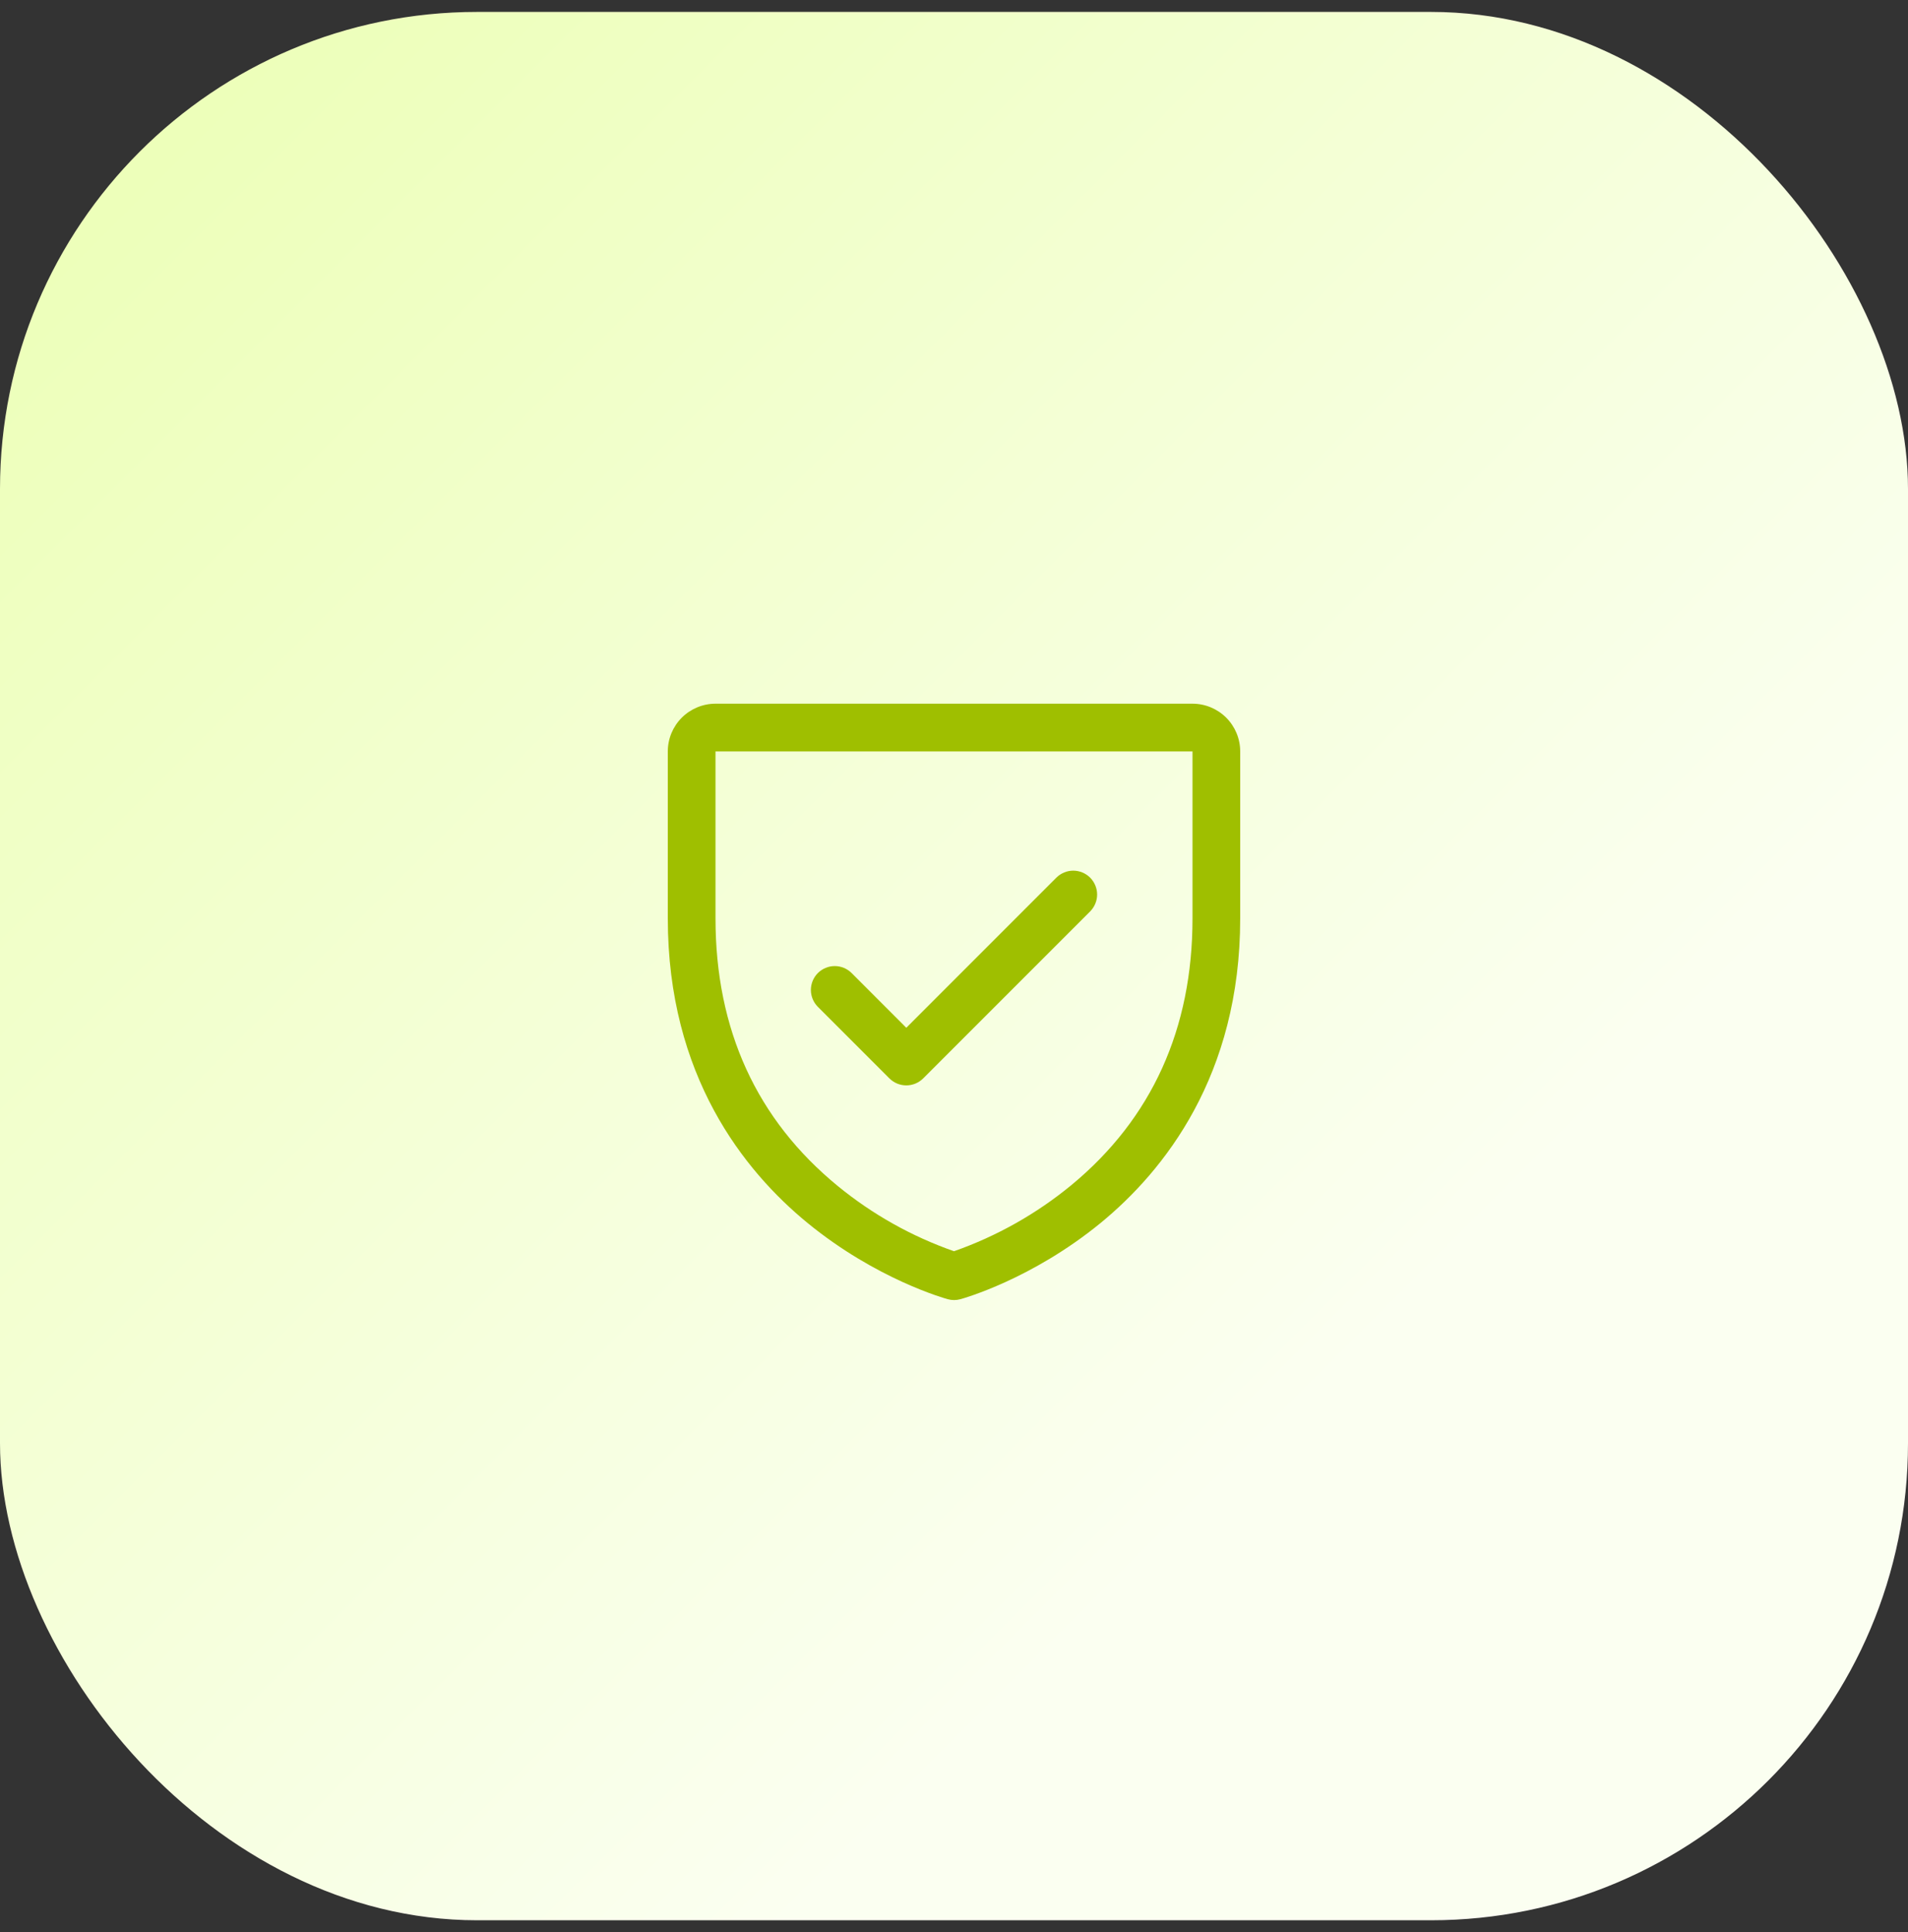
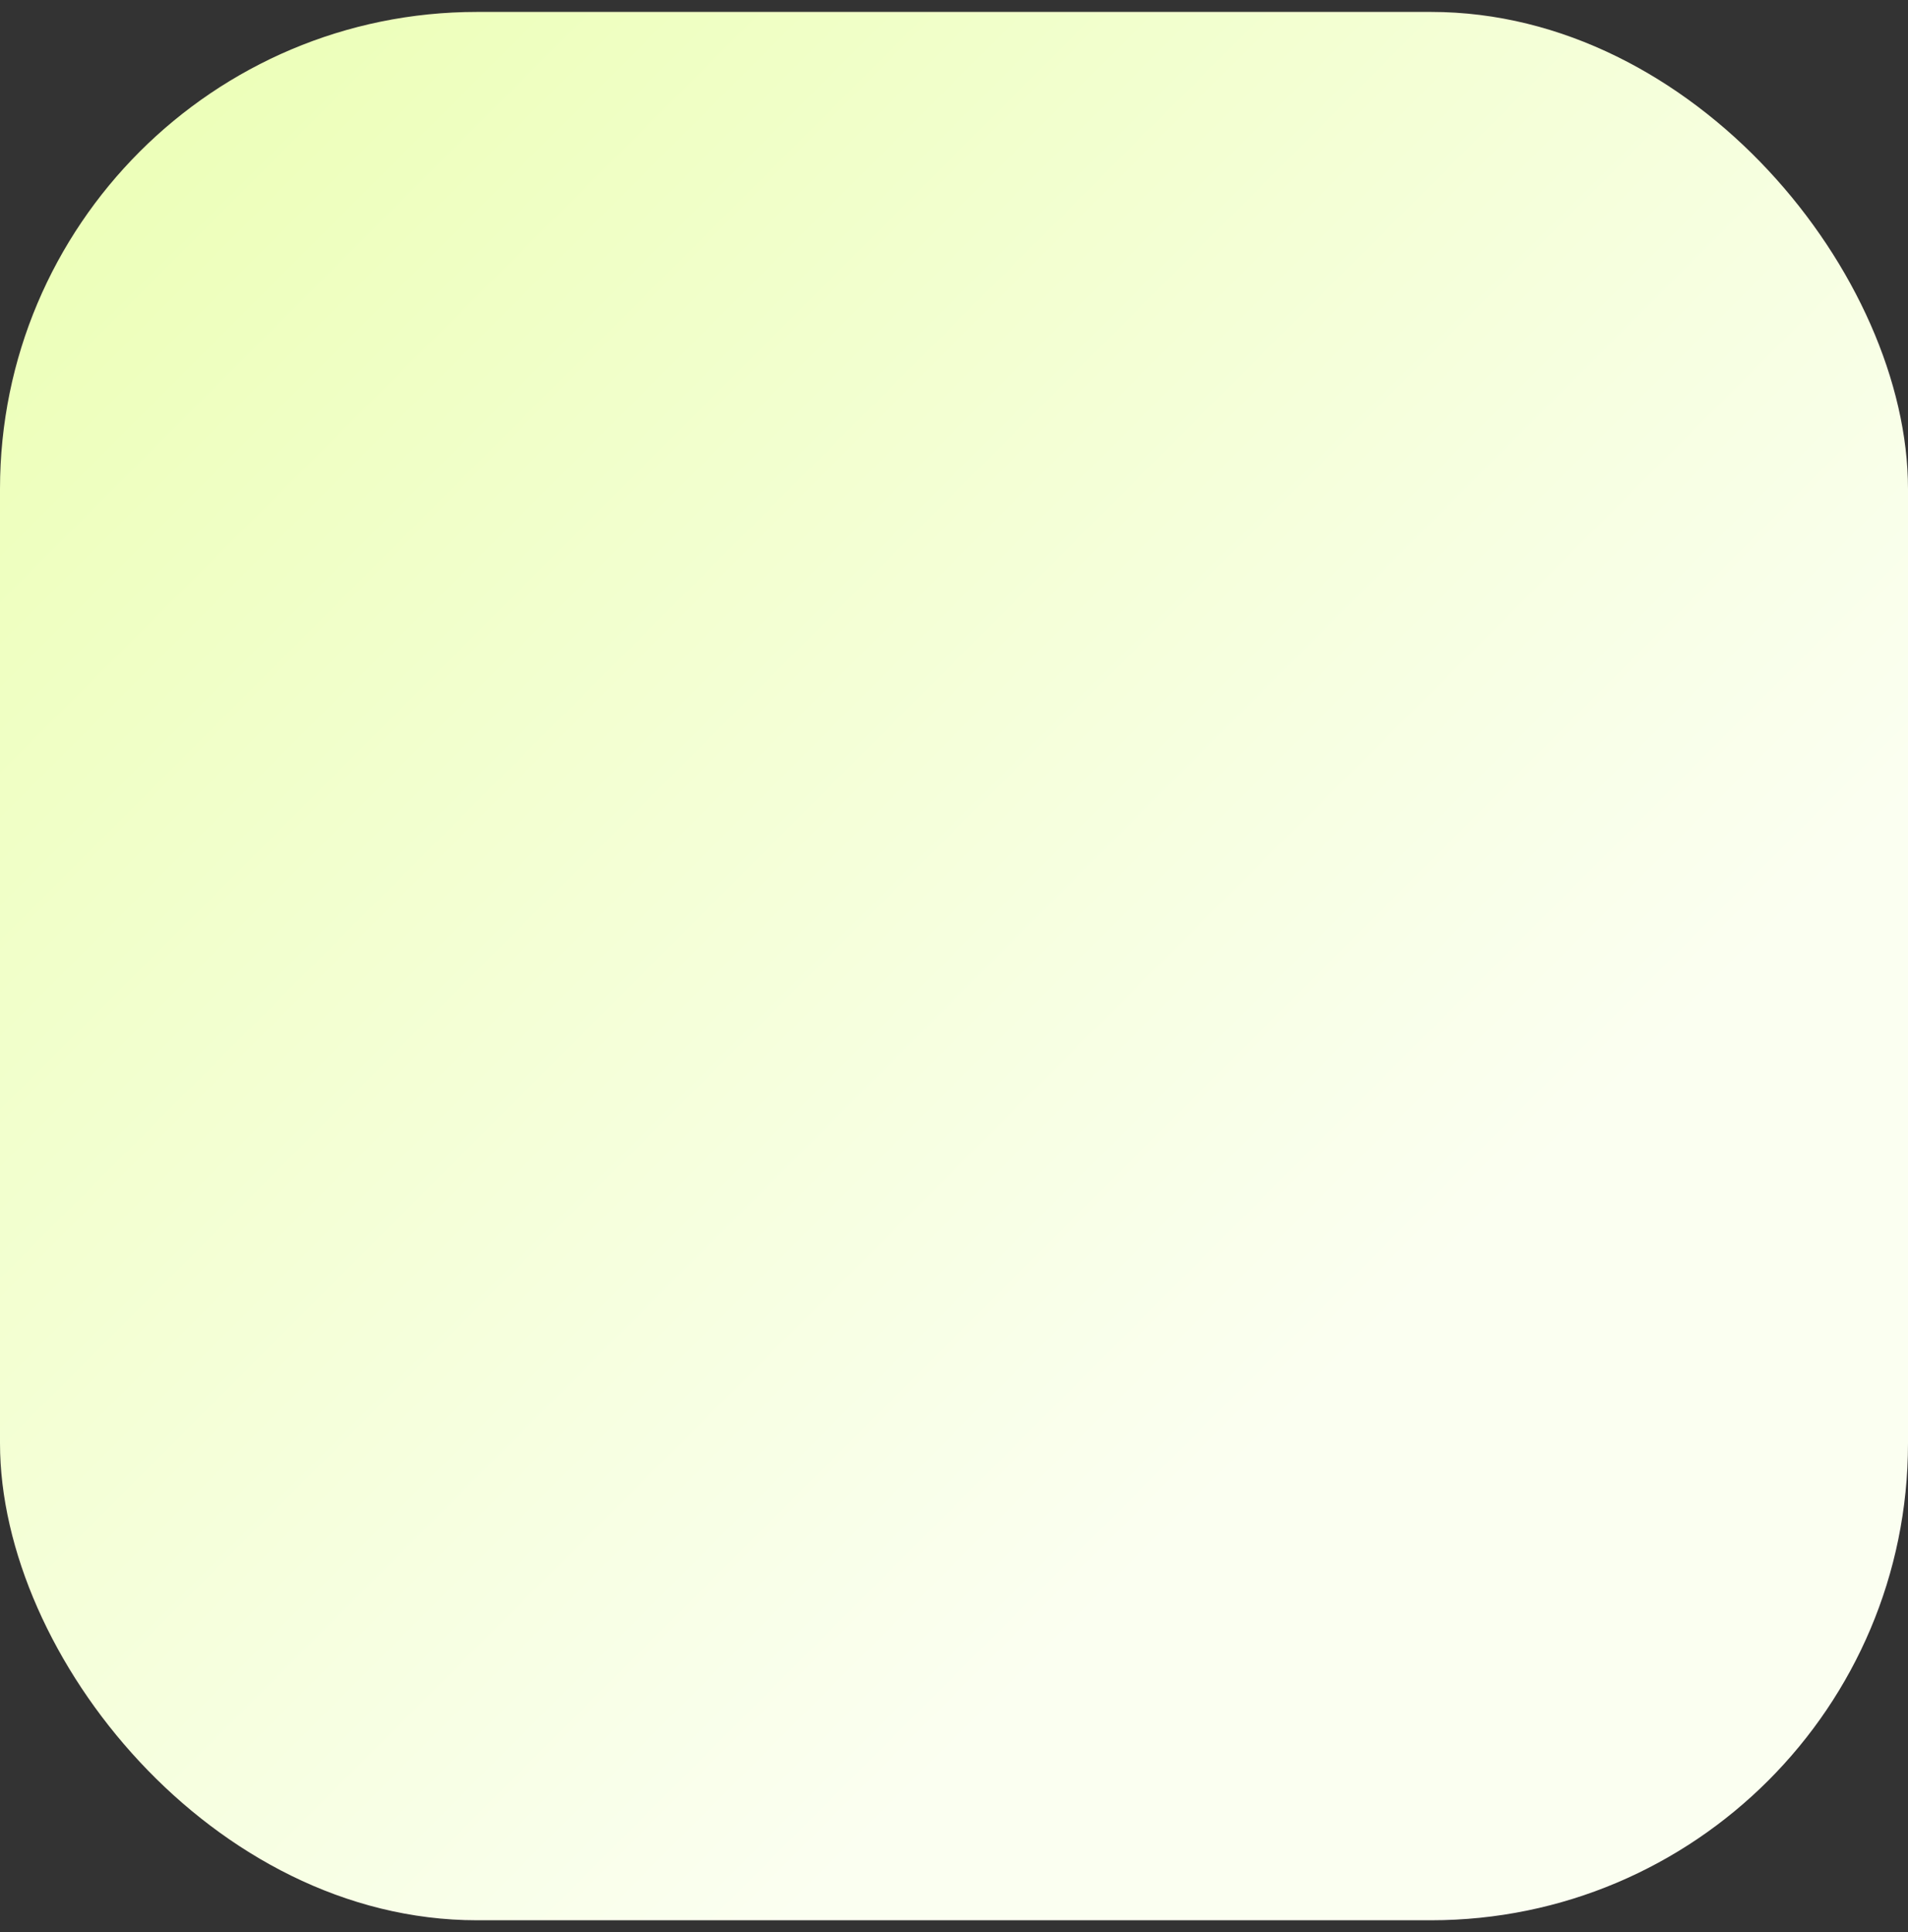
<svg xmlns="http://www.w3.org/2000/svg" width="80" height="81" viewBox="0 0 80 81" fill="none">
  <rect x="0" y="0" width="80" height="81" fill="#333333" stroke="none" />
  <rect y="0.5" width="80" height="80" rx="20" fill="url(#paint0_linear_2178_2895)" />
-   <path d="M50 29.5H30C29.47 29.5 28.961 29.711 28.586 30.086C28.211 30.461 28 30.97 28 31.5V38.5C28 45.09 31.19 49.084 33.866 51.274C36.749 53.631 39.616 54.431 39.741 54.465C39.913 54.512 40.094 54.512 40.266 54.465C40.391 54.431 43.255 53.631 46.141 51.274C48.81 49.084 52 45.09 52 38.5V31.5C52 30.97 51.789 30.461 51.414 30.086C51.039 29.711 50.53 29.5 50 29.5ZM50 38.5C50 43.134 48.292 46.895 44.925 49.678C43.459 50.885 41.792 51.824 40 52.453C38.231 51.835 36.585 50.912 35.135 49.726C31.727 46.939 30 43.163 30 38.5V31.5H50V38.5ZM34.292 42.208C34.105 42.02 33.999 41.765 33.999 41.5C33.999 41.235 34.105 40.98 34.292 40.792C34.48 40.605 34.735 40.499 35 40.499C35.265 40.499 35.52 40.605 35.708 40.792L38 43.086L44.292 36.792C44.385 36.7 44.496 36.626 44.617 36.576C44.739 36.525 44.869 36.499 45 36.499C45.131 36.499 45.261 36.525 45.383 36.576C45.504 36.626 45.615 36.7 45.708 36.792C45.8 36.885 45.874 36.996 45.924 37.117C45.975 37.239 46.001 37.369 46.001 37.5C46.001 37.631 45.975 37.761 45.924 37.883C45.874 38.004 45.8 38.115 45.708 38.208L38.708 45.208C38.615 45.3 38.504 45.374 38.383 45.425C38.261 45.475 38.131 45.501 38 45.501C37.869 45.501 37.739 45.475 37.617 45.425C37.496 45.374 37.385 45.3 37.292 45.208L34.292 42.208Z" fill="#9FBF00" />
  <defs>
    <linearGradient id="paint0_linear_2178_2895" x1="0" y1="0.5" x2="80" y2="80.5" gradientUnits="userSpaceOnUse">
      <stop stop-color="#EBFFB3" />
      <stop offset="0.708" stop-color="#FBFFF1" />
    </linearGradient>
  </defs>
</svg>